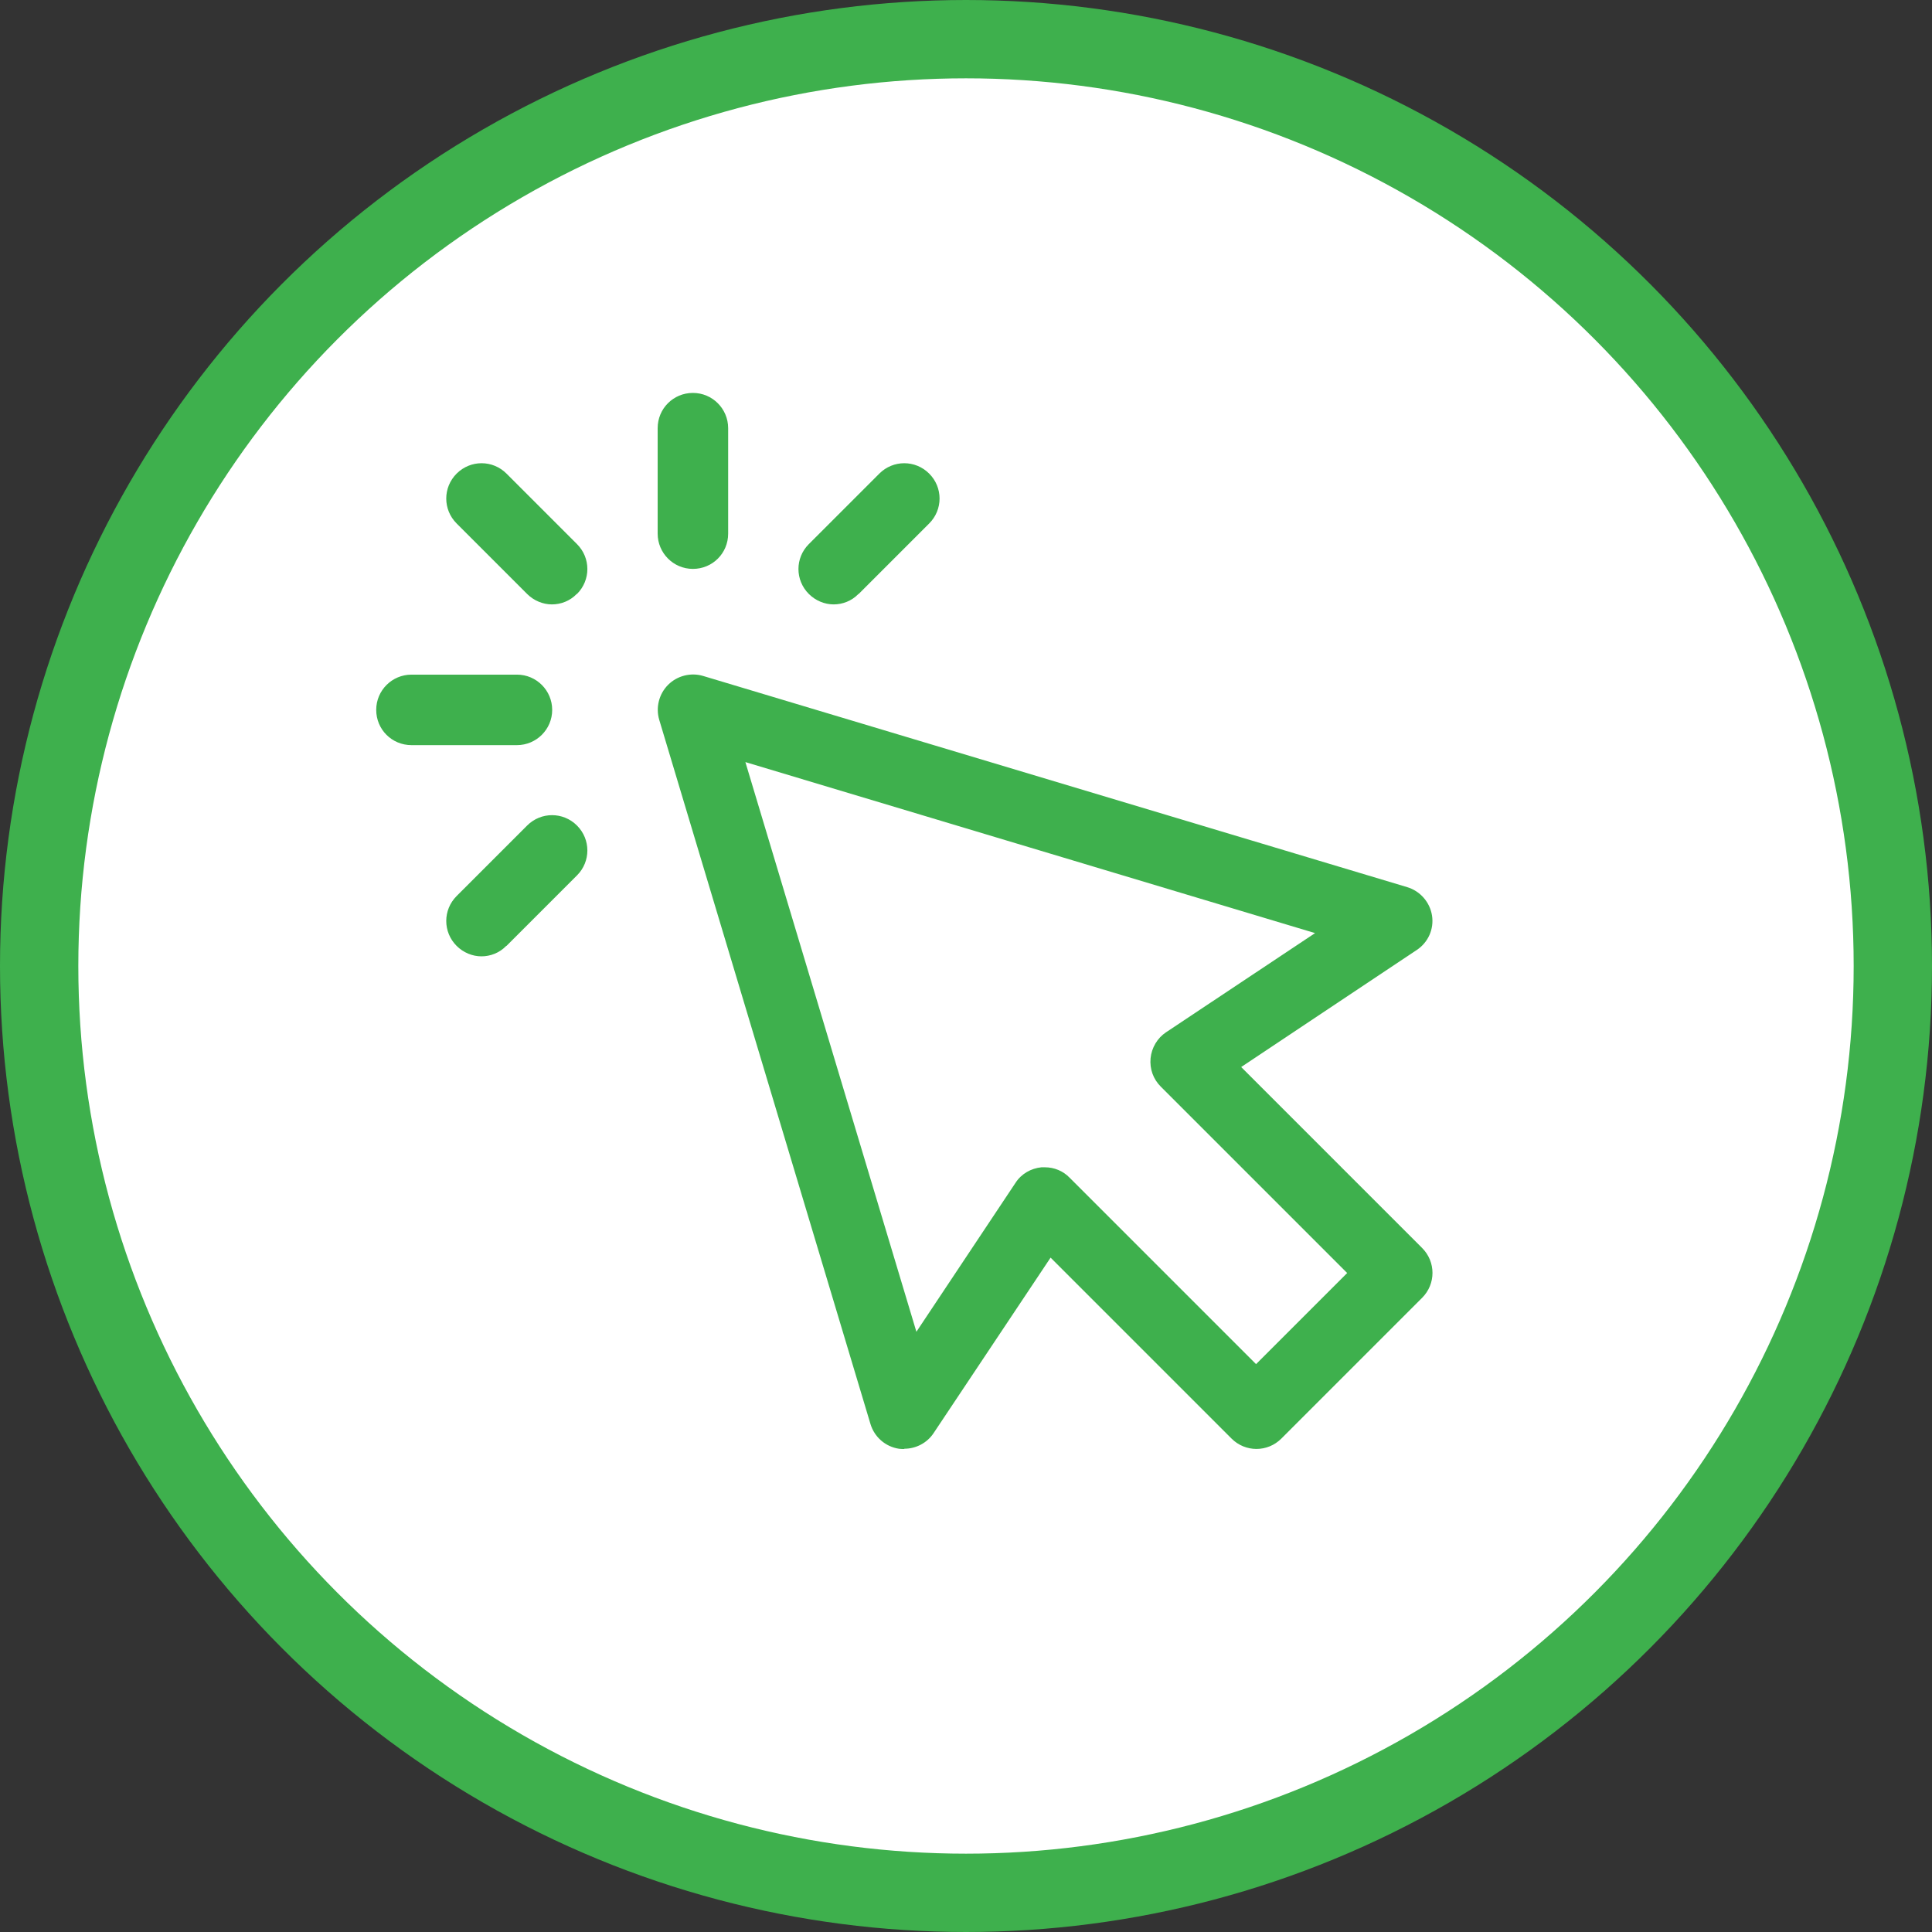
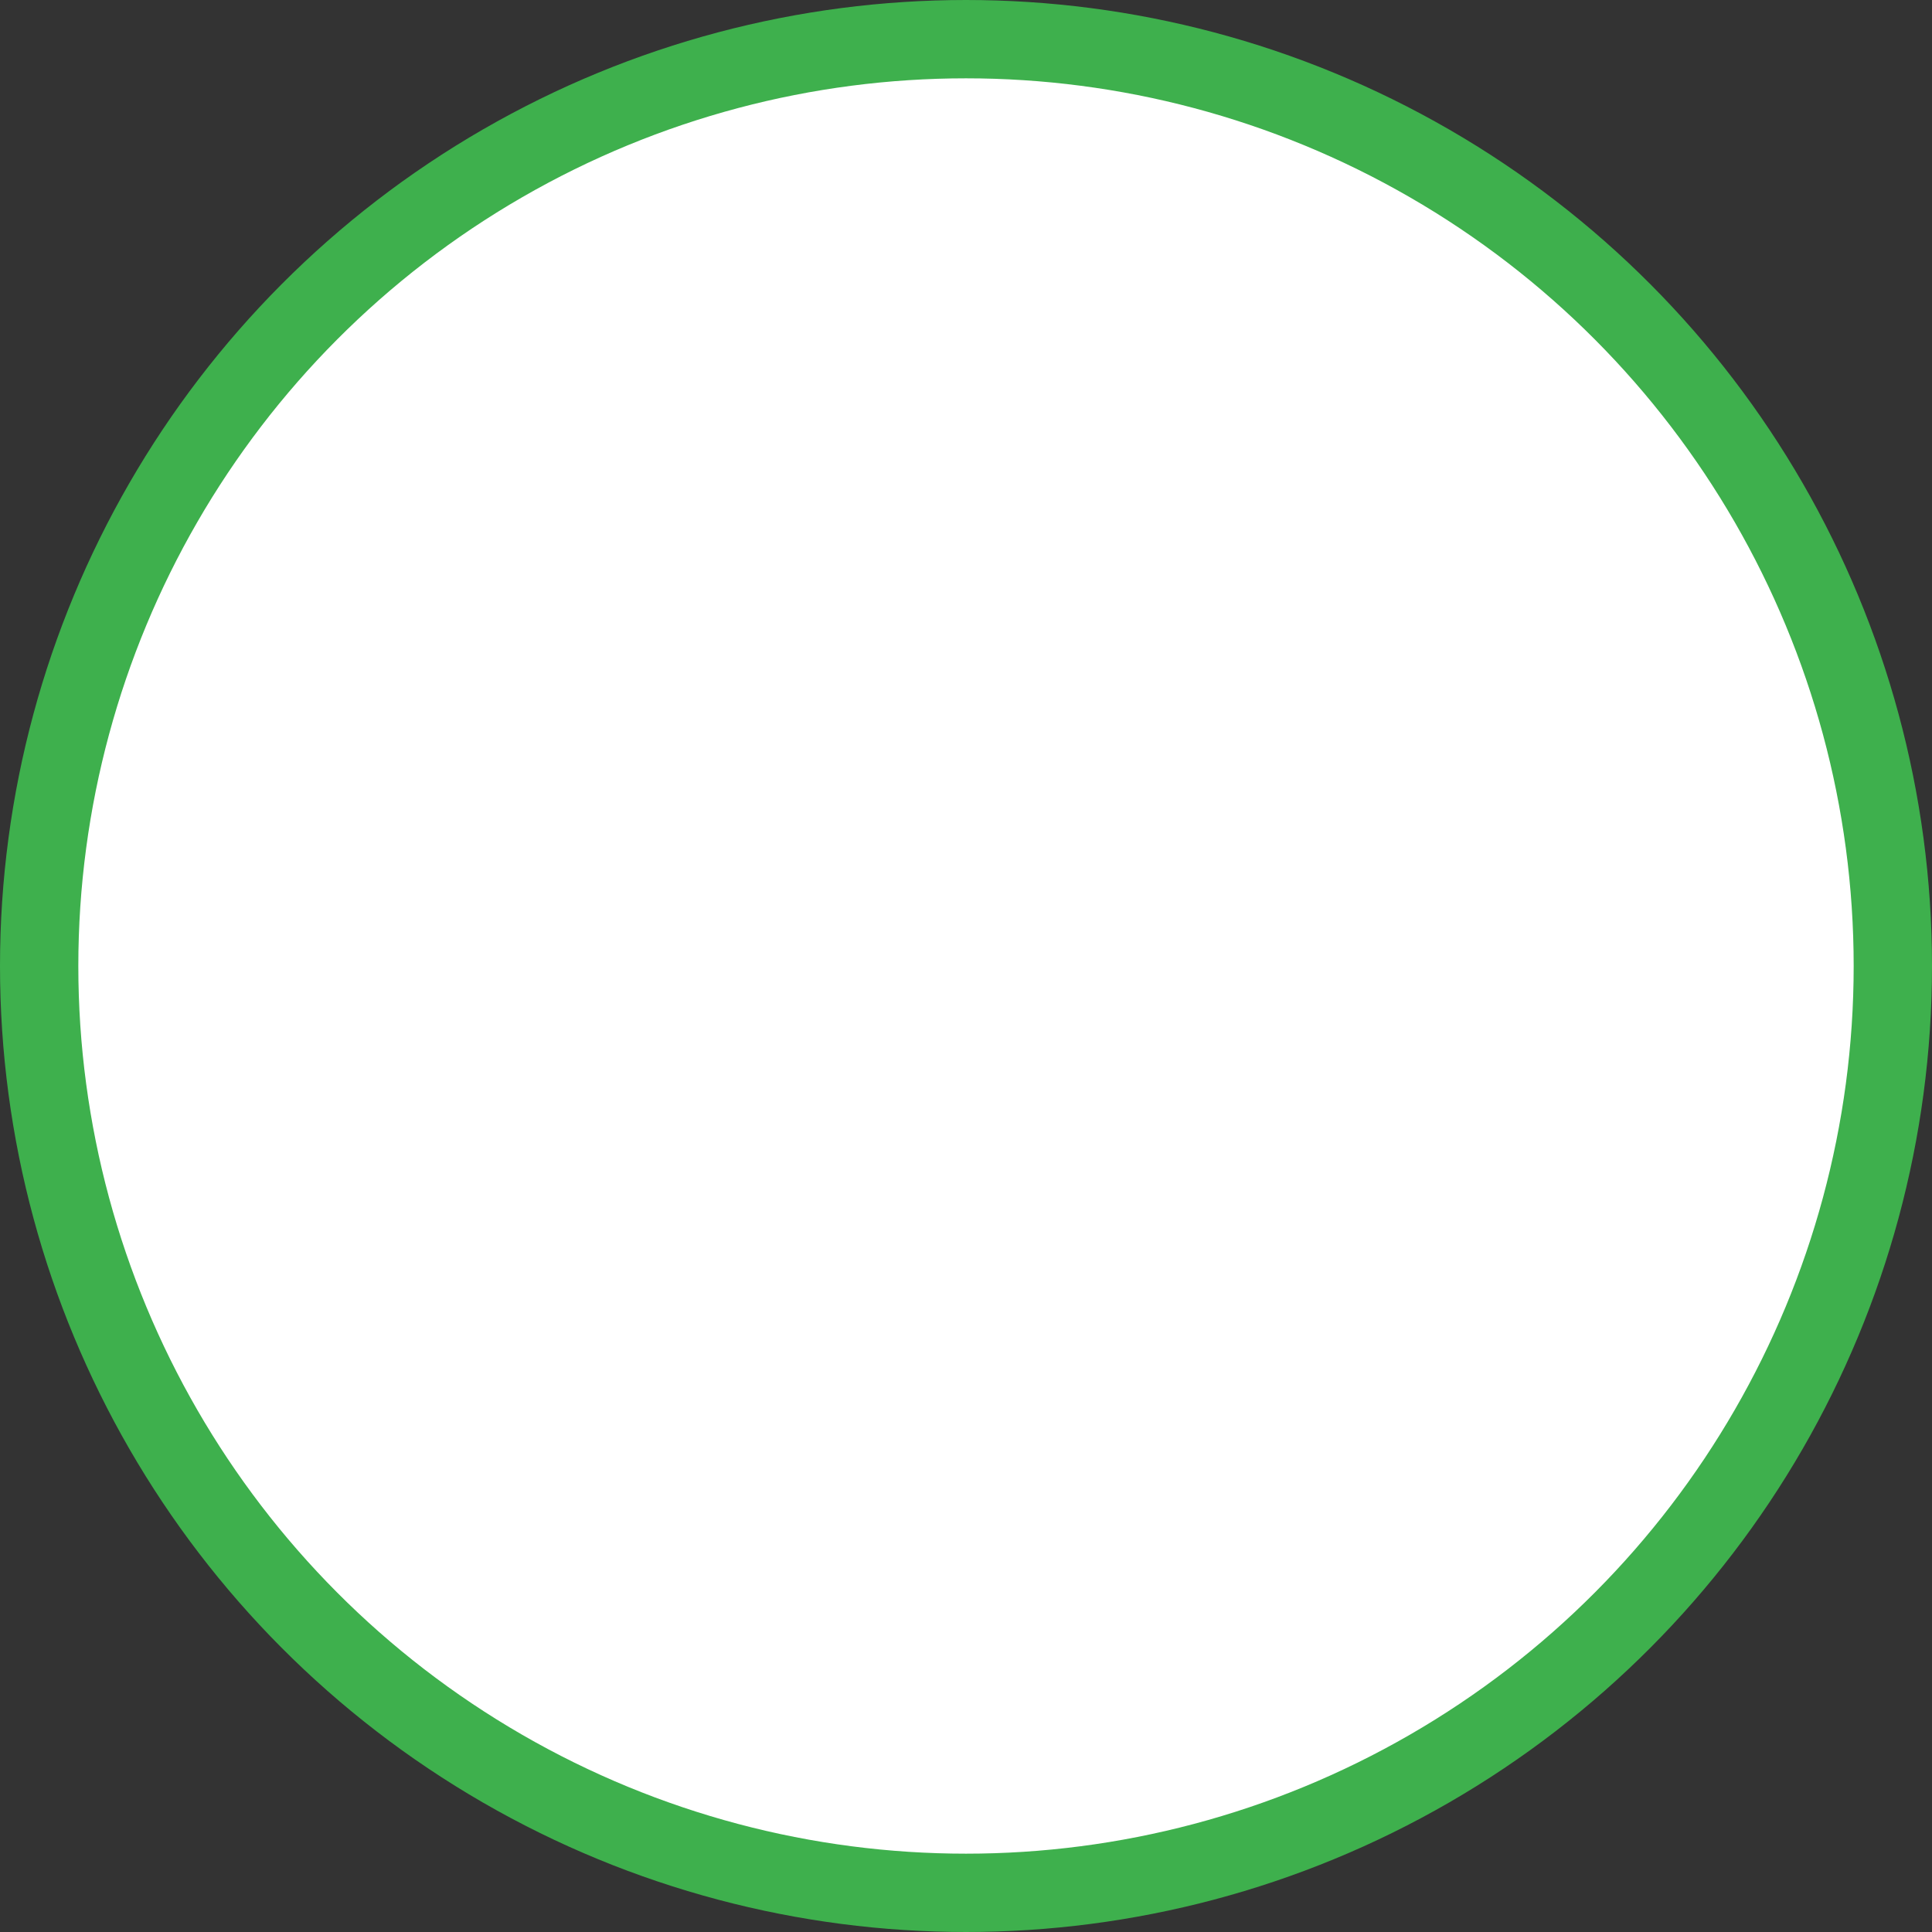
<svg xmlns="http://www.w3.org/2000/svg" id="Layer_2" viewBox="0 0 74 74">
  <rect x="0" y="0" width="74" height="74" fill="#333333" stroke="none" />
  <defs>
    <style>.cls-1{fill:#fff;stroke:#3eb04d;stroke-miterlimit:10;stroke-width:3px;}.cls-2{fill:#3eb04d;}</style>
  </defs>
  <g id="Layer_1-2">
    <circle class="cls-1" cx="37" cy="37" r="35.5" />
-     <path id="Click" class="cls-2" d="M34.63,55.5c-.07,0-.13,0-.2-.01-.52-.08-.94-.45-1.09-.95l-8.09-26.97c-.14-.47-.01-.99.34-1.34.35-.35.87-.48,1.34-.34l26.97,8.09c.5.15.87.58.95,1.09.08.52-.15,1.03-.59,1.32l-6.72,4.48,6.93,6.93c.53.53.53,1.38,0,1.91l-5.39,5.39c-.53.53-1.38.53-1.91,0l-6.93-6.93-4.48,6.72c-.25.38-.68.6-1.12.6h0ZM40.02,44.71c.36,0,.7.14.95.4l7.14,7.14,3.49-3.49-7.14-7.14c-.29-.29-.43-.68-.39-1.09.04-.4.26-.77.59-.99l5.71-3.8-21.82-6.55,6.55,21.82,3.8-5.71c.22-.34.59-.55.99-.59.04,0,.09,0,.13,0h0ZM22.1,22.75c.53-.53.53-1.38,0-1.91l-2.7-2.7c-.53-.53-1.38-.53-1.91,0s-.53,1.38,0,1.91l2.7,2.7c.26.26.61.4.95.4s.69-.13.95-.4ZM21.15,27.19c0-.74-.6-1.35-1.35-1.35h-4.04c-.74,0-1.35.6-1.35,1.35s.6,1.35,1.35,1.35h4.04c.74,0,1.35-.6,1.35-1.35ZM19.4,36.23l2.7-2.7c.53-.53.53-1.38,0-1.91s-1.38-.53-1.91,0l-2.7,2.7c-.53.53-.53,1.38,0,1.91.26.26.61.4.95.4s.69-.13.95-.4ZM32.89,22.75l2.7-2.7c.53-.53.53-1.38,0-1.91s-1.38-.53-1.91,0l-2.7,2.7c-.53.53-.53,1.38,0,1.91.26.26.61.4.95.4s.69-.13.95-.4h0ZM27.89,20.44v-4.04c0-.74-.6-1.35-1.35-1.35s-1.35.6-1.35,1.35v4.04c0,.74.6,1.35,1.35,1.35s1.35-.6,1.35-1.35Z" />
  </g>
</svg>